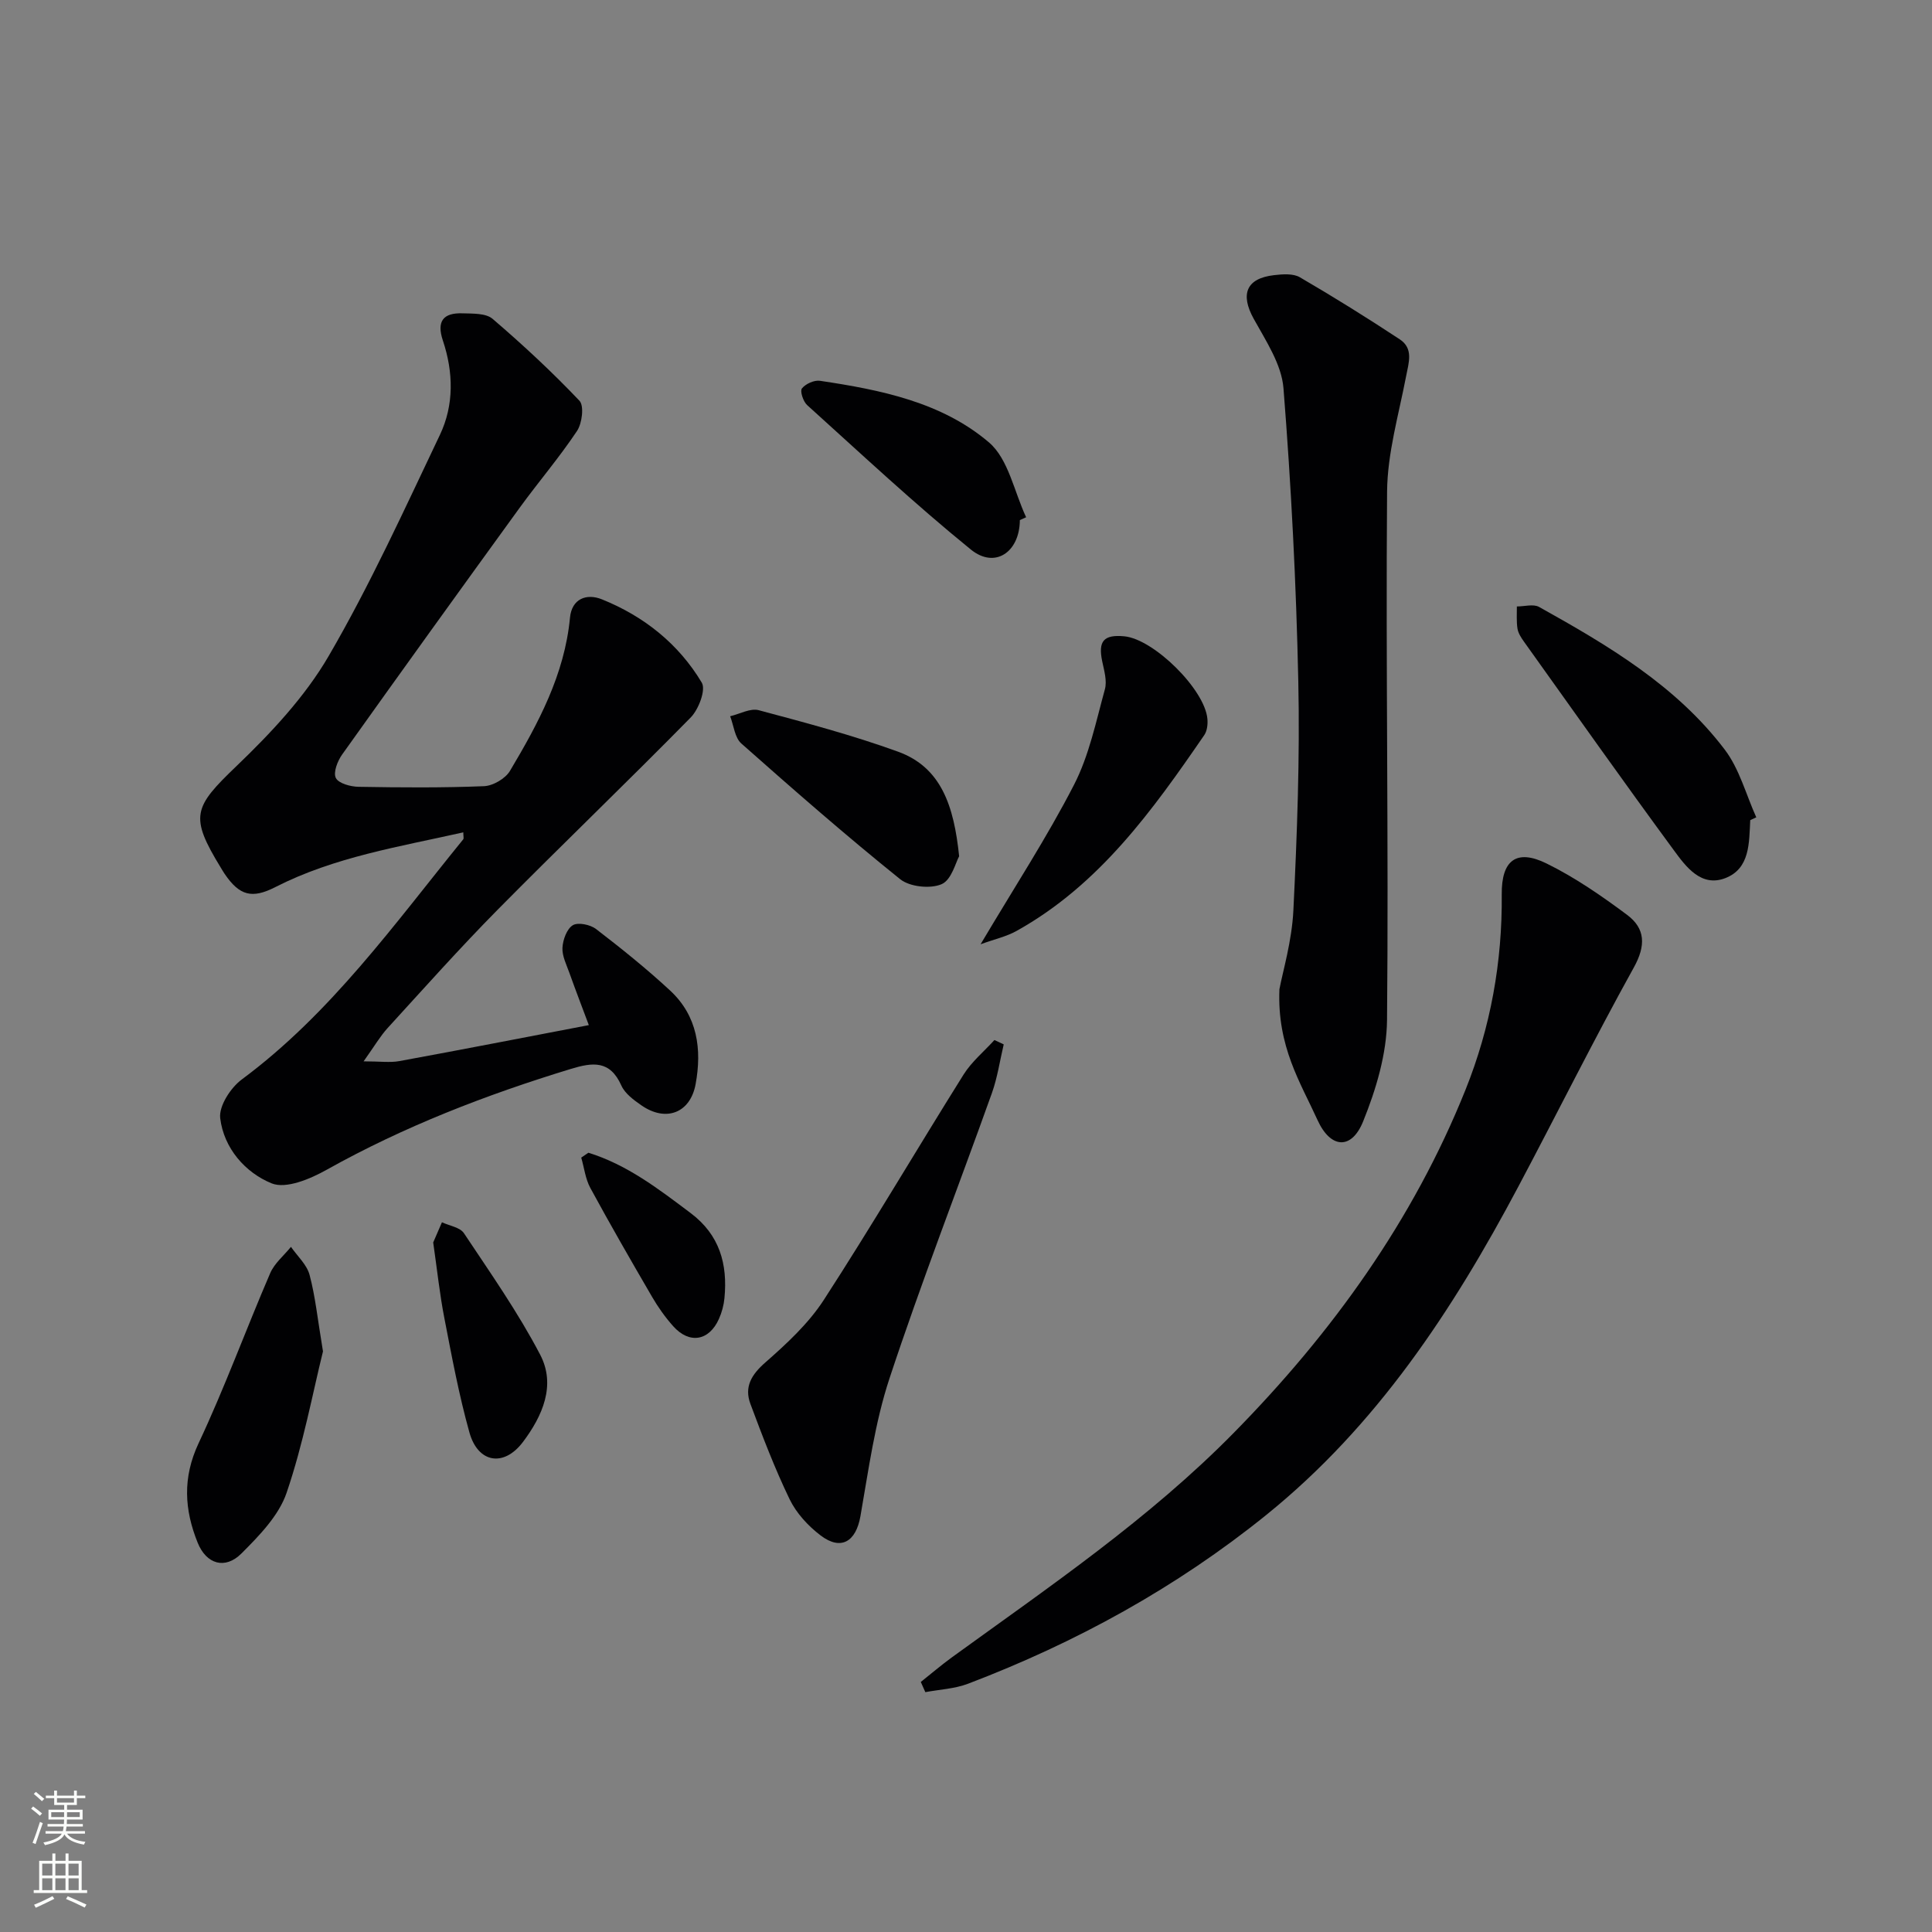
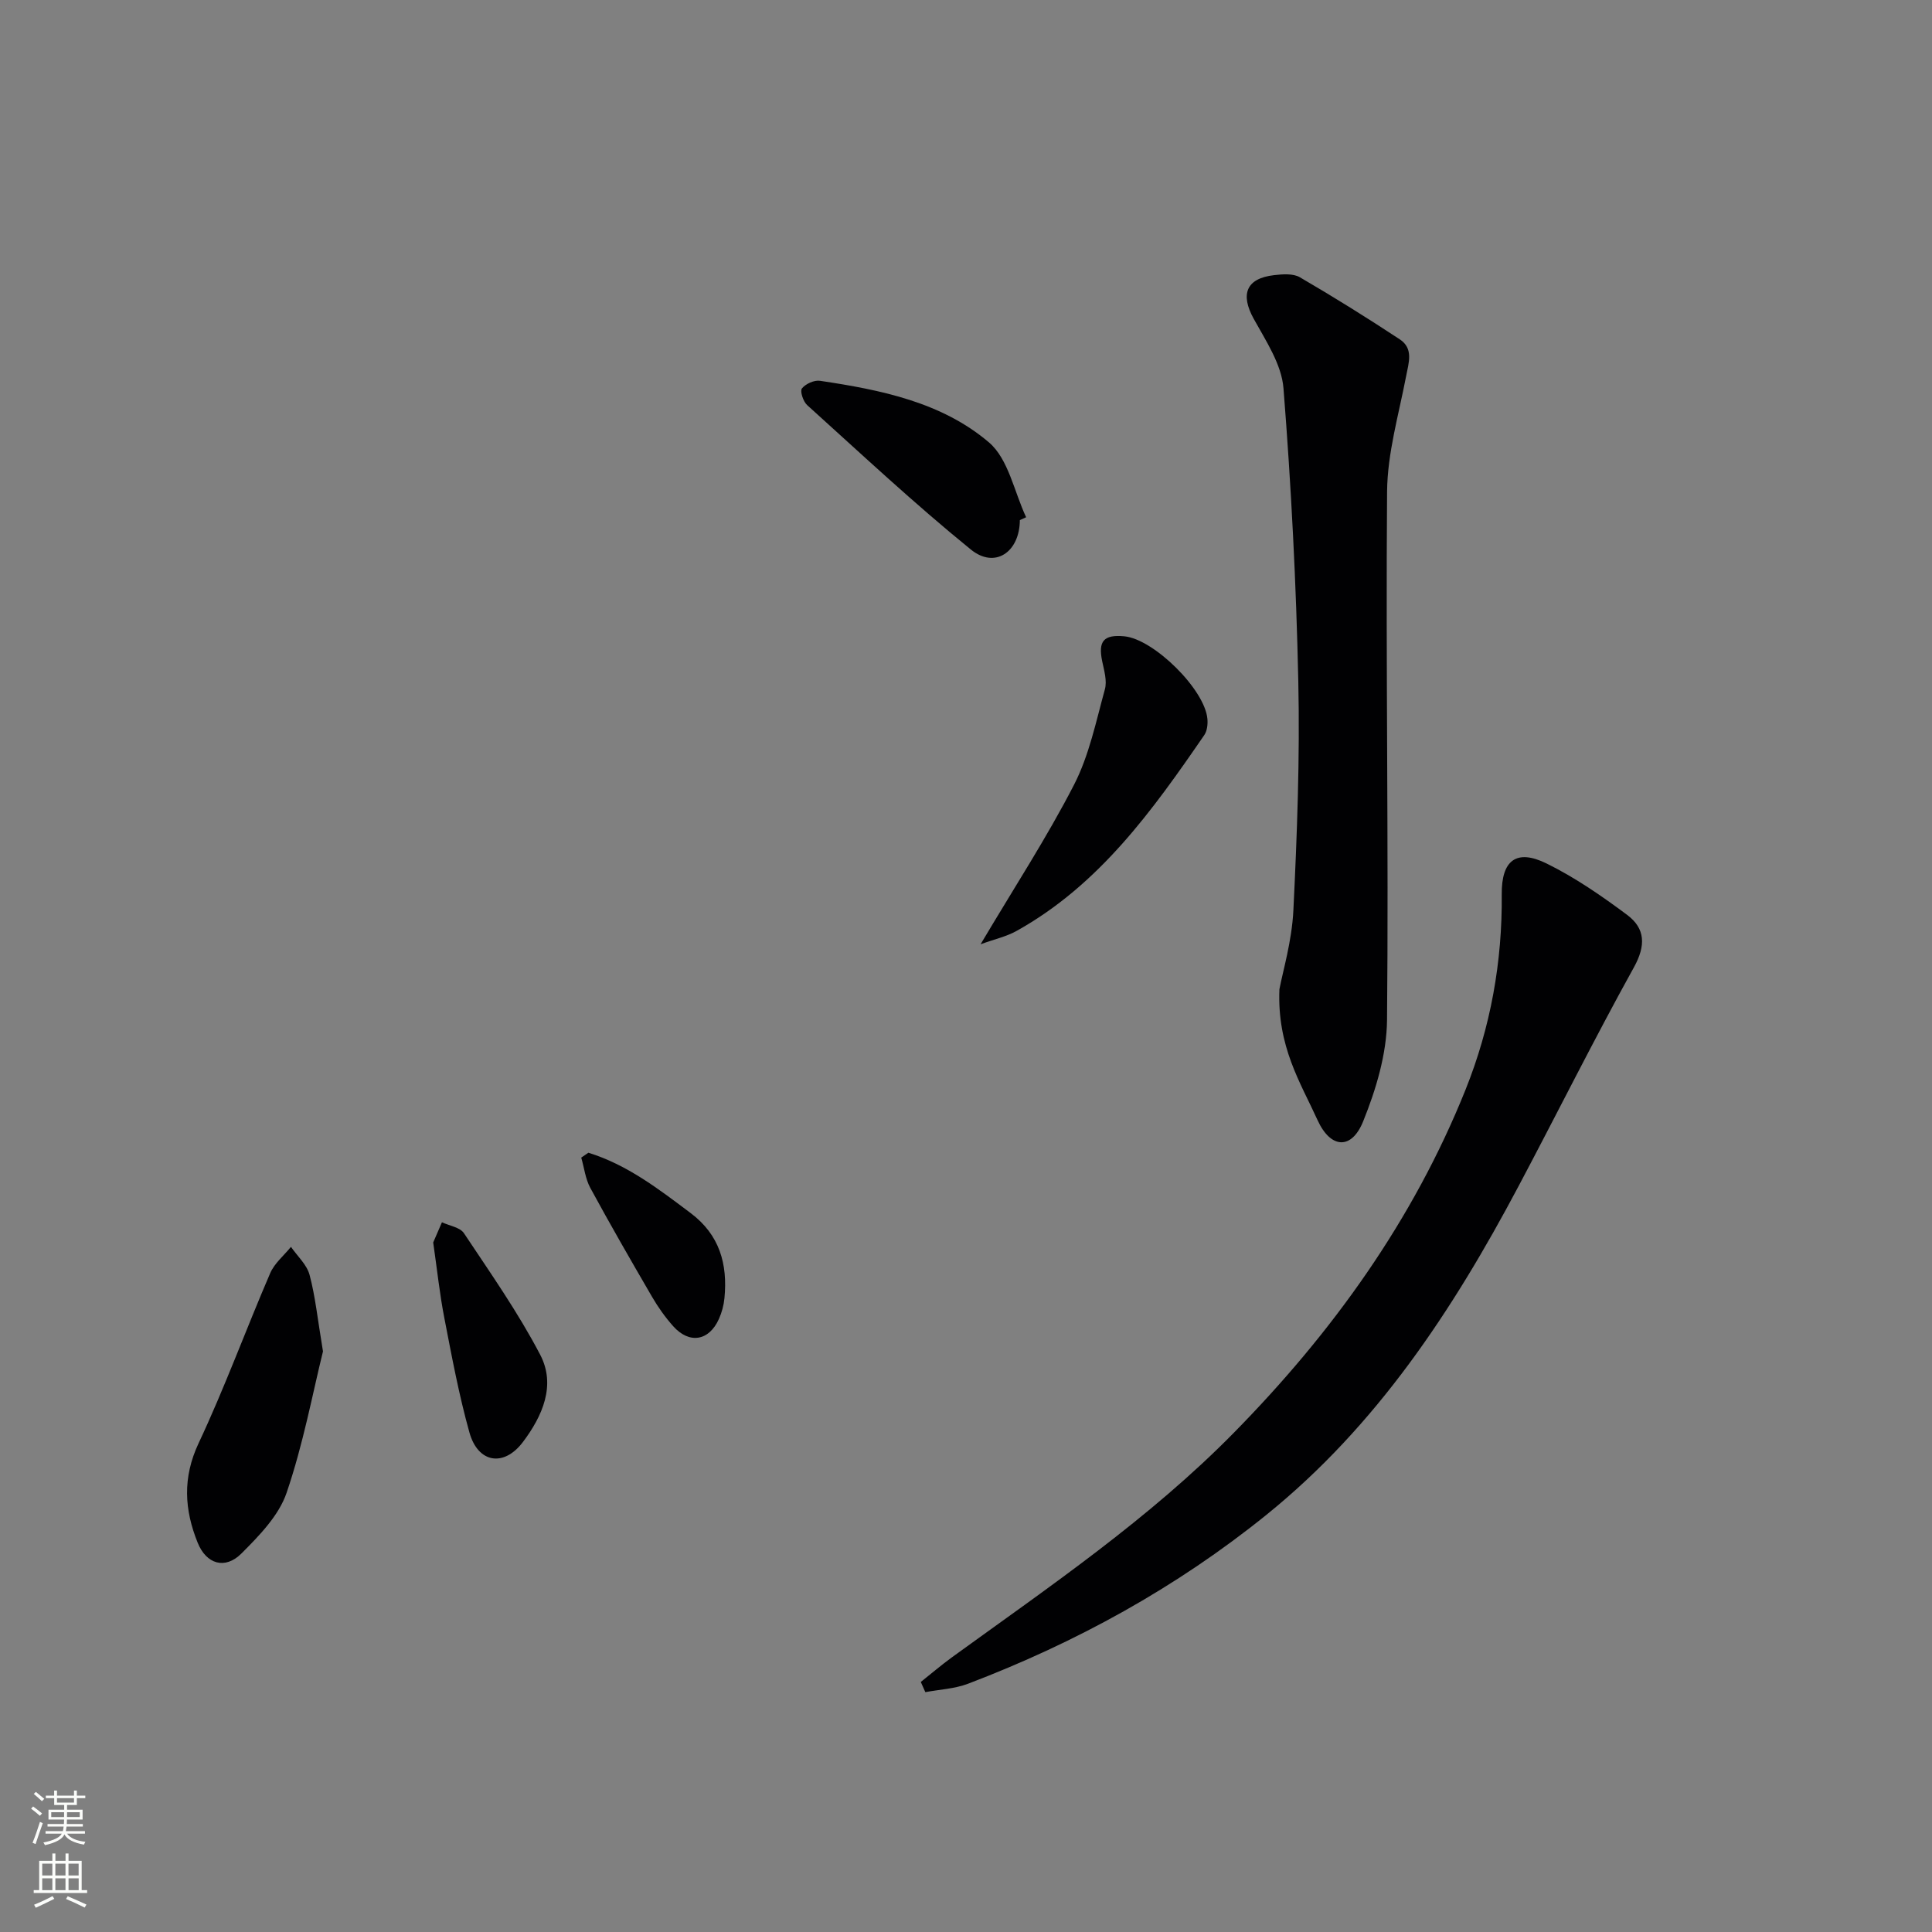
<svg xmlns="http://www.w3.org/2000/svg" enable-background="new 0 0 400 400" viewBox="0 0 400 400">
  <rect x="0" y="0" width="400" height="400" fill="#808080" stroke="none" />
  <g fill="#010103">
-     <path d="m95.92 172.33c-13.29 2.99-26.68 5.09-38.91 11.33-4.81 2.46-7.42 1.81-10.51-2.75-.28-.41-.53-.85-.79-1.27-6.5-10.65-5.67-12.47 3.24-21.02 7.13-6.84 14.18-14.34 19.1-22.8 8.58-14.74 15.68-30.36 23.03-45.79 2.95-6.2 2.8-12.97.62-19.5-1.36-4.05.09-5.79 4.05-5.66 2.12.07 4.83-.05 6.23 1.14 6.26 5.36 12.32 10.99 17.99 16.96 1 1.05.55 4.67-.5 6.25-3.68 5.52-8.02 10.59-11.92 15.96-12.3 16.96-24.55 33.96-36.71 51.03-.96 1.34-1.88 3.72-1.31 4.86.57 1.13 3.04 1.8 4.69 1.83 8.66.15 17.33.22 25.99-.13 1.87-.08 4.41-1.56 5.37-3.16 5.87-9.86 11.31-19.94 12.43-31.73.37-3.9 3.4-5.09 6.62-3.79 8.69 3.5 15.87 9.21 20.67 17.25.88 1.48-.65 5.53-2.29 7.2-13.18 13.42-26.77 26.44-39.99 39.82-7.83 7.93-15.26 16.27-22.78 24.5-1.51 1.66-2.66 3.65-4.96 6.88 3.44 0 5.48.3 7.4-.05 12.88-2.36 25.74-4.87 39.23-7.45-1.32-3.54-2.72-7.16-4.02-10.81-.61-1.71-1.53-3.51-1.44-5.21.09-1.65.9-3.9 2.14-4.66 1.08-.66 3.62-.13 4.81.78 5.27 4.05 10.48 8.23 15.35 12.75 5.66 5.25 6.6 12.15 5.27 19.37-1.1 5.97-6.12 7.9-11.18 4.42-1.61-1.11-3.45-2.46-4.2-4.14-2.35-5.26-5.91-4.82-10.49-3.42-17.53 5.35-34.51 11.91-50.56 20.89-3.37 1.89-8.37 3.99-11.33 2.8-5.48-2.22-9.92-7.28-10.67-13.51-.3-2.5 2.16-6.3 4.47-8.01 18.46-13.69 31.61-32.2 45.85-49.72.15-.19.01-.62.01-1.44z" />
    <path d="m190.64 348.23c2.13-1.69 4.2-3.46 6.39-5.06 20.2-14.64 40.89-28.69 58.46-46.57 20.34-20.69 37.08-43.92 47.95-71.03 5.18-12.93 7.61-26.44 7.48-40.4-.07-7.04 3.02-9.48 9.29-6.39 5.88 2.89 11.39 6.7 16.66 10.63 3.78 2.82 3.92 6.34 1.4 10.89-8.29 14.96-15.91 30.29-23.93 45.4-13.57 25.57-29.3 49.49-52.17 67.95-18.66 15.06-39.4 26.44-61.75 34.95-2.77 1.05-5.89 1.19-8.84 1.74-.31-.7-.62-1.41-.94-2.11z" />
    <path d="m264.89 204.82c.68-3.64 2.58-9.95 2.89-16.34.77-15.77 1.36-31.59 1.02-47.37-.43-20.26-1.47-40.53-3.07-60.73-.39-4.94-3.64-9.81-6.17-14.39-2.79-5.06-1.57-8.35 4.2-9.02 1.77-.21 3.96-.38 5.37.44 7.01 4.08 13.9 8.38 20.67 12.84 2.9 1.91 1.86 4.83 1.31 7.69-1.52 7.92-3.86 15.88-3.93 23.84-.29 36.46.34 72.93-.01 109.39-.07 7.05-2.27 14.39-4.95 21.01-2.41 5.96-6.75 5.62-9.43-.26-3.53-7.78-8.39-15.21-7.9-27.1z" />
-     <path d="m207.81 216.23c-.8 3.36-1.29 6.83-2.44 10.06-7.04 19.7-14.64 39.2-21.2 59.06-3.04 9.19-4.34 18.98-6.03 28.58-.92 5.24-4.01 7.19-8.25 3.96-2.57-1.95-5.01-4.6-6.4-7.47-3.09-6.39-5.63-13.07-8.12-19.74-1.32-3.53.19-6.07 3.1-8.61 4.43-3.89 8.93-8.06 12.1-12.95 9.94-15.34 19.21-31.13 28.92-46.63 1.67-2.67 4.24-4.79 6.39-7.16.64.29 1.29.59 1.93.9z" />
-     <path d="m362.37 169.8c-.25 4.67-.02 10.02-5.17 12.01-4.96 1.91-8.11-2.31-10.6-5.71-10.52-14.31-20.77-28.82-31.1-43.28-.57-.8-1.17-1.73-1.32-2.66-.24-1.5-.11-3.06-.13-4.6 1.55.01 3.41-.56 4.6.1 14.26 7.95 28.38 16.28 38.44 29.54 3.05 4.01 4.4 9.31 6.53 14.02-.43.2-.84.39-1.25.58z" />
    <path d="m66.87 279.79c-2.12 8.56-4.08 19.17-7.53 29.27-1.61 4.73-5.67 8.89-9.35 12.57-3.39 3.39-7.27 2.22-9.06-2.22-2.76-6.83-3.17-13.46.19-20.61 5.41-11.51 9.78-23.51 14.82-35.2.88-2.05 2.84-3.65 4.3-5.45 1.33 1.92 3.28 3.67 3.85 5.79 1.19 4.44 1.65 9.08 2.78 15.85z" />
    <path d="m203.02 195.5c7.05-11.88 13.76-22.16 19.34-33.01 3.13-6.08 4.55-13.08 6.39-19.76.49-1.76-.15-3.9-.55-5.81-.87-4.18.29-5.58 4.57-5.18 6.1.57 16.68 11 17.21 17.1.1 1.1-.05 2.47-.64 3.34-10.75 15.65-21.79 31.06-38.91 40.58-2.09 1.16-4.53 1.69-7.41 2.74z" />
-     <path d="m198.58 177.28c-.7 1.22-1.56 4.89-3.63 5.78-2.35 1.01-6.6.56-8.59-1.04-11.23-9.03-22.09-18.53-32.88-28.09-1.36-1.21-1.57-3.73-2.31-5.64 1.98-.46 4.18-1.72 5.92-1.25 9.69 2.59 19.43 5.17 28.85 8.59 8.93 3.25 11.56 11.2 12.64 21.65z" />
    <path d="m211.15 107.68c-.04 6.63-5.15 10.15-10.14 6.1-11.69-9.49-22.71-19.81-33.9-29.91-.82-.74-1.52-2.9-1.08-3.45.76-.95 2.54-1.76 3.74-1.58 12.54 1.87 25.19 4.41 34.99 12.76 4.03 3.44 5.21 10.22 7.69 15.49-.43.19-.86.39-1.3.59z" />
    <path d="m89.69 257.24c.43-.98 1.12-2.58 1.81-4.18 1.55.73 3.75 1.04 4.56 2.27 5.48 8.24 11.21 16.4 15.78 25.15 3.31 6.33.46 12.72-3.58 18.08-3.95 5.23-9.3 4.36-11.07-1.98-2.18-7.79-3.66-15.78-5.2-23.73-.95-4.87-1.47-9.83-2.3-15.61z" />
    <path d="m121.82 238.66c8 2.47 14.53 7.5 21.15 12.48 6.03 4.52 7.7 10.57 7.02 17.62-.14 1.47-.54 2.97-1.15 4.32-2.04 4.56-6.12 5.24-9.46 1.5-1.65-1.85-3.12-3.92-4.37-6.07-4.35-7.47-8.67-14.97-12.79-22.56-1.02-1.88-1.27-4.18-1.88-6.28.5-.34.99-.67 1.48-1.01z" />
  </g>
  <path d="m6.44 374.46.42-.45c.65.47 1.27.95 1.85 1.44l-.45.49c-.65-.56-1.25-1.06-1.82-1.48m.93 7.33-.63-.26c.55-1.36 1.05-2.8 1.53-4.33.19.1.38.19.59.27-.47 1.29-.96 2.73-1.49 4.32m-.38-10.38.44-.42c.43.34 1.01.82 1.74 1.44l-.49.49c-.53-.51-1.09-1.01-1.69-1.51m2.5.35h1.72v-1.04h.59v1.04h3.52v-1.04h.59v1.04h1.75v.53h-1.75v1.42h-2.03v.97h3.22v2.03h-3.24c0 .35-.01.66-.03.93h3.32v.53h-3.37c-.03.27-.08.58-.15.94h3.96v.53h-3.71c.67.92 1.93 1.48 3.79 1.68-.13.24-.23.44-.29.59-2.13-.38-3.48-1.08-4.04-2.12-.43.97-1.77 1.72-4.03 2.23-.09-.19-.2-.37-.33-.55 2.1-.42 3.37-1.03 3.81-1.83h-3.36v-.53h3.58c.08-.29.13-.61.16-.94h-3.33v-.53h3.39c.02-.27.04-.58.04-.93h-3.23v-2.03h3.25v-.97h-2.07v-1.42h-1.73zm1.12 3.44v1h2.65c.01-.3.02-.44.01-.4v-.25-.35zm1.19-2h3.52v-.91h-3.52zm4.71 2h-2.63v.59c0 .15-.01.28-.01.4h2.64z" fill="#fbfcfa" />
  <path d="m13.56 383.74h.63v1.52h2.72v6.07h1.13v.6h-11.06v-.6h1.13v-6.07h2.73v-1.52h.63v1.52h2.1v-1.52zm-2.69 8.83.38.56c-1.24.63-2.53 1.25-3.85 1.85-.1-.21-.21-.42-.34-.63 1.37-.55 2.63-1.15 3.81-1.78m-2.13-4.27h2.1v-2.45h-2.1zm0 3.04h2.1v-2.46h-2.1zm2.72-3.04h2.1v-2.45h-2.1zm0 3.04h2.1v-2.46h-2.1zm6.07 3.6c-1.41-.71-2.7-1.3-3.86-1.78l.35-.56c1.45.62 2.75 1.19 3.88 1.72zm-1.25-9.09h-2.1v2.45h2.1zm-2.09 5.49h2.1v-2.46h-2.1z" fill="#fbfcfa" />
</svg>